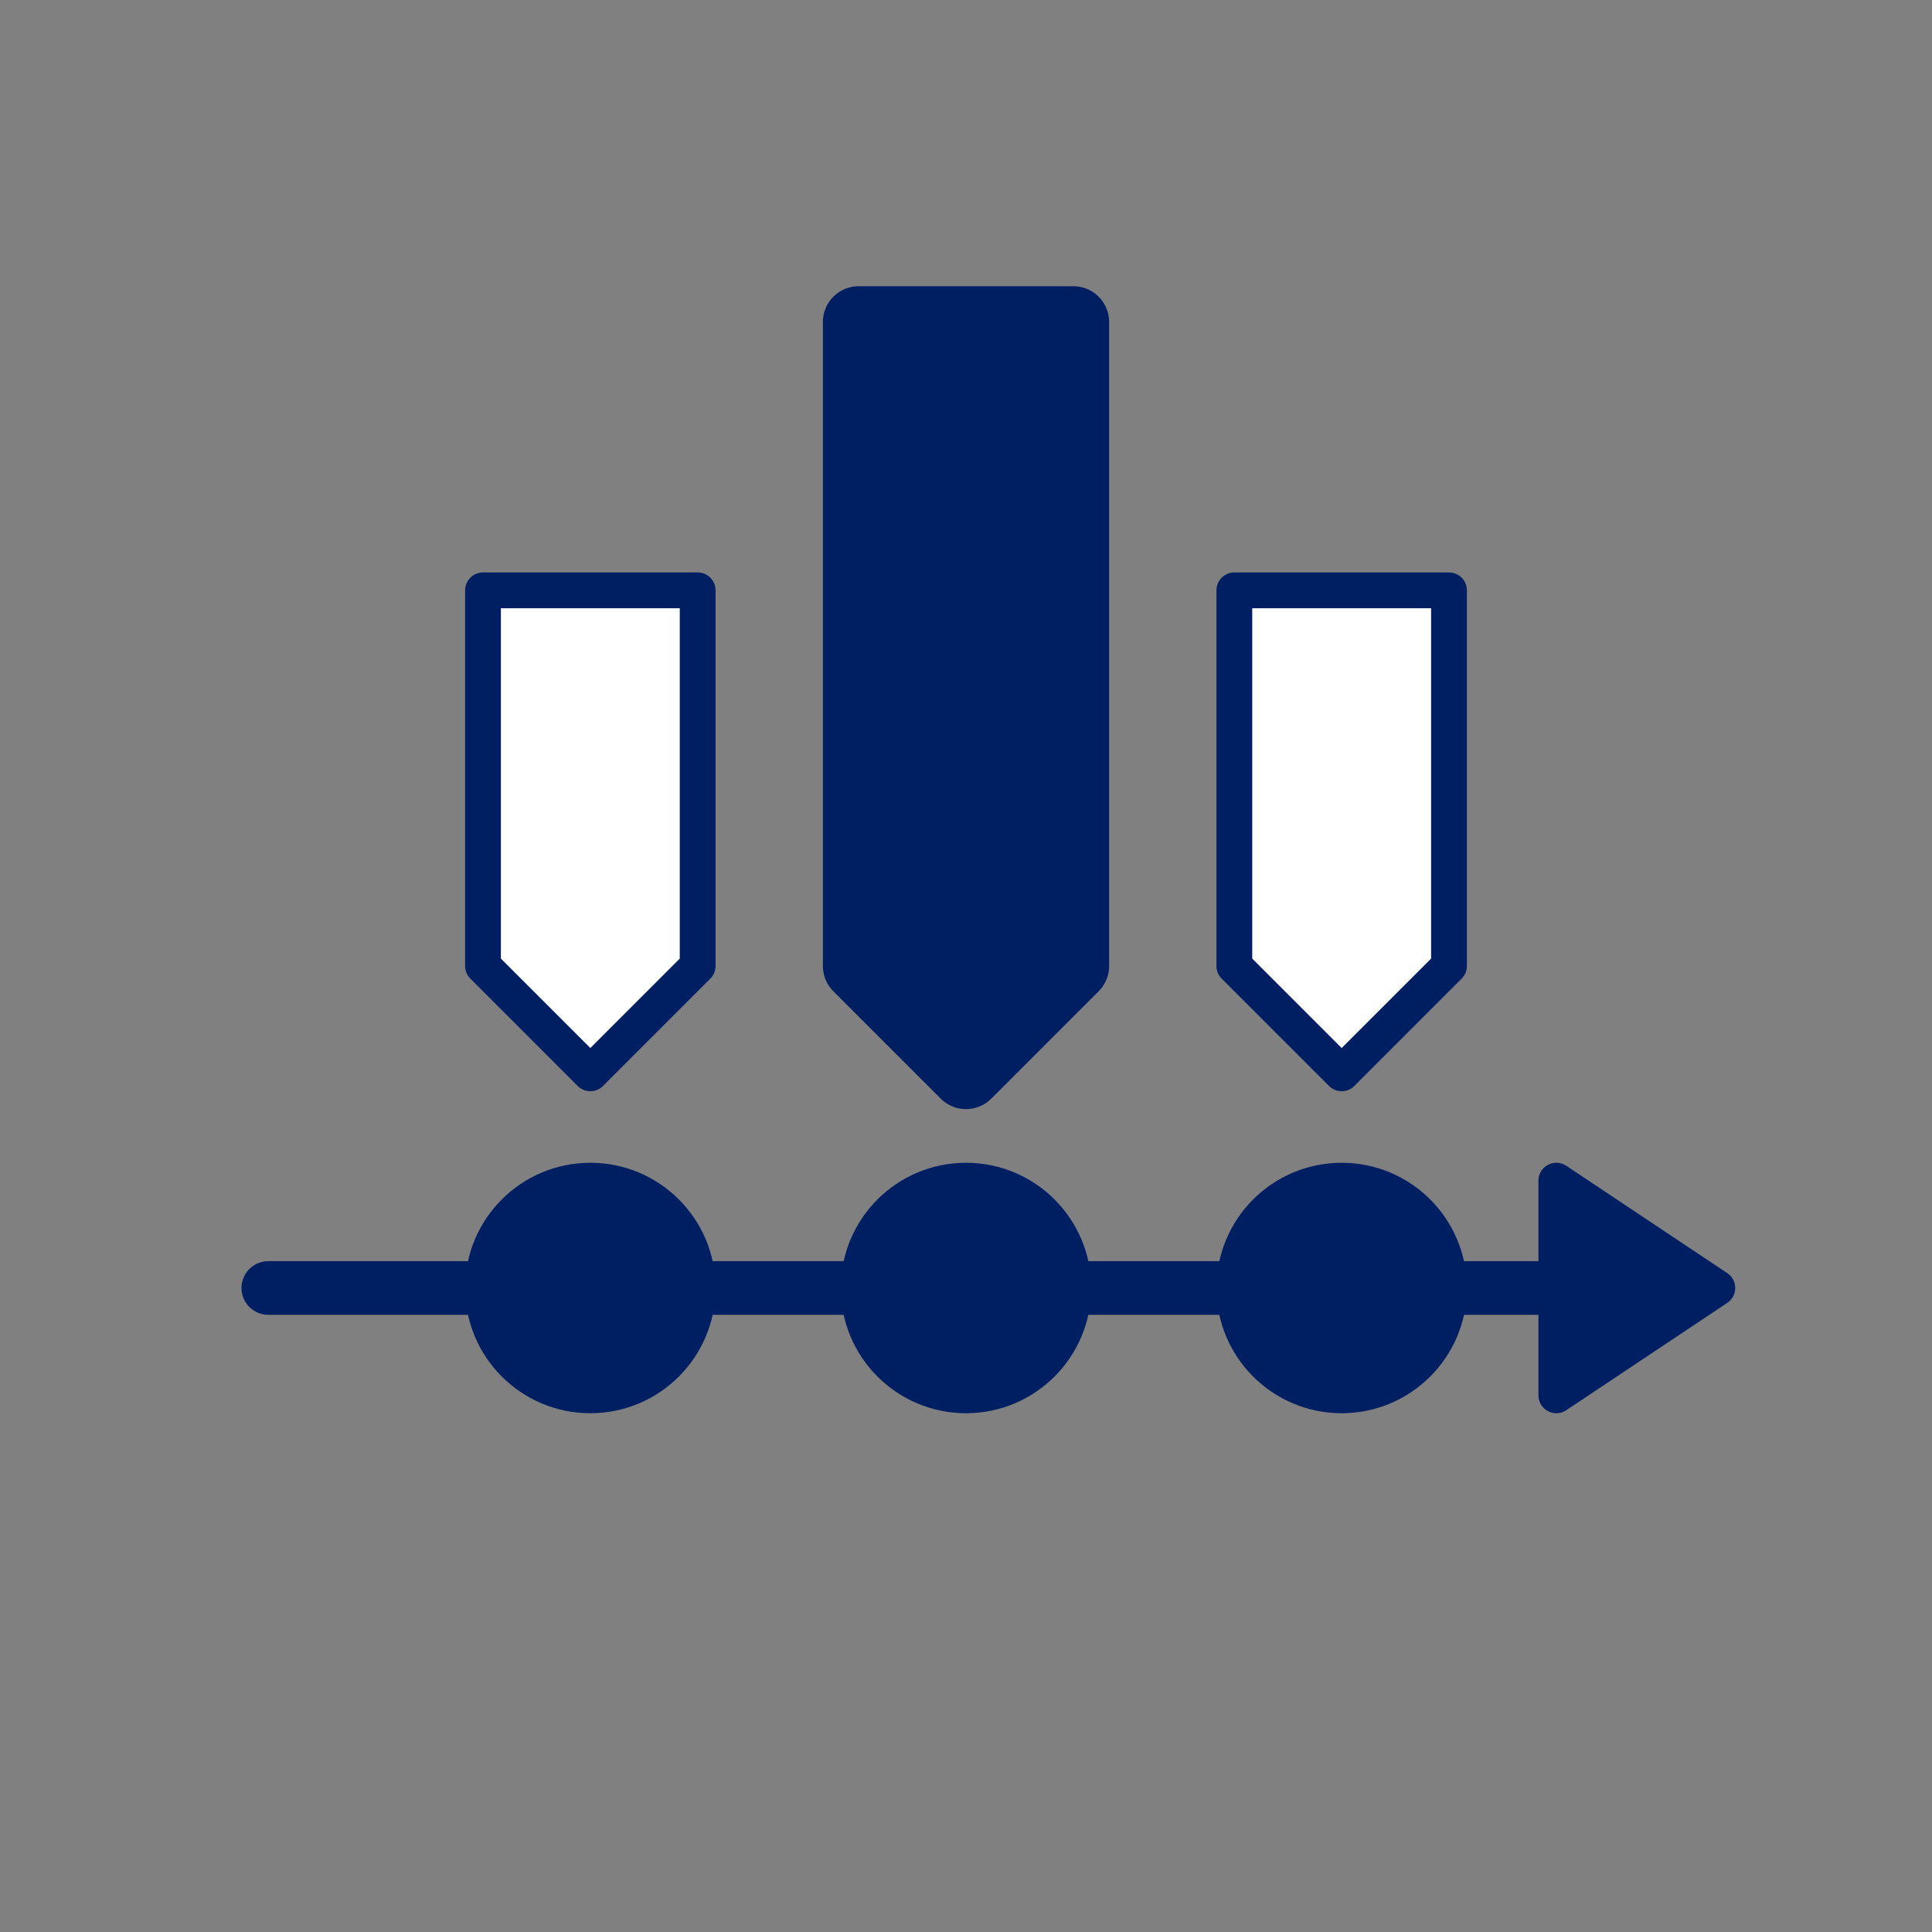
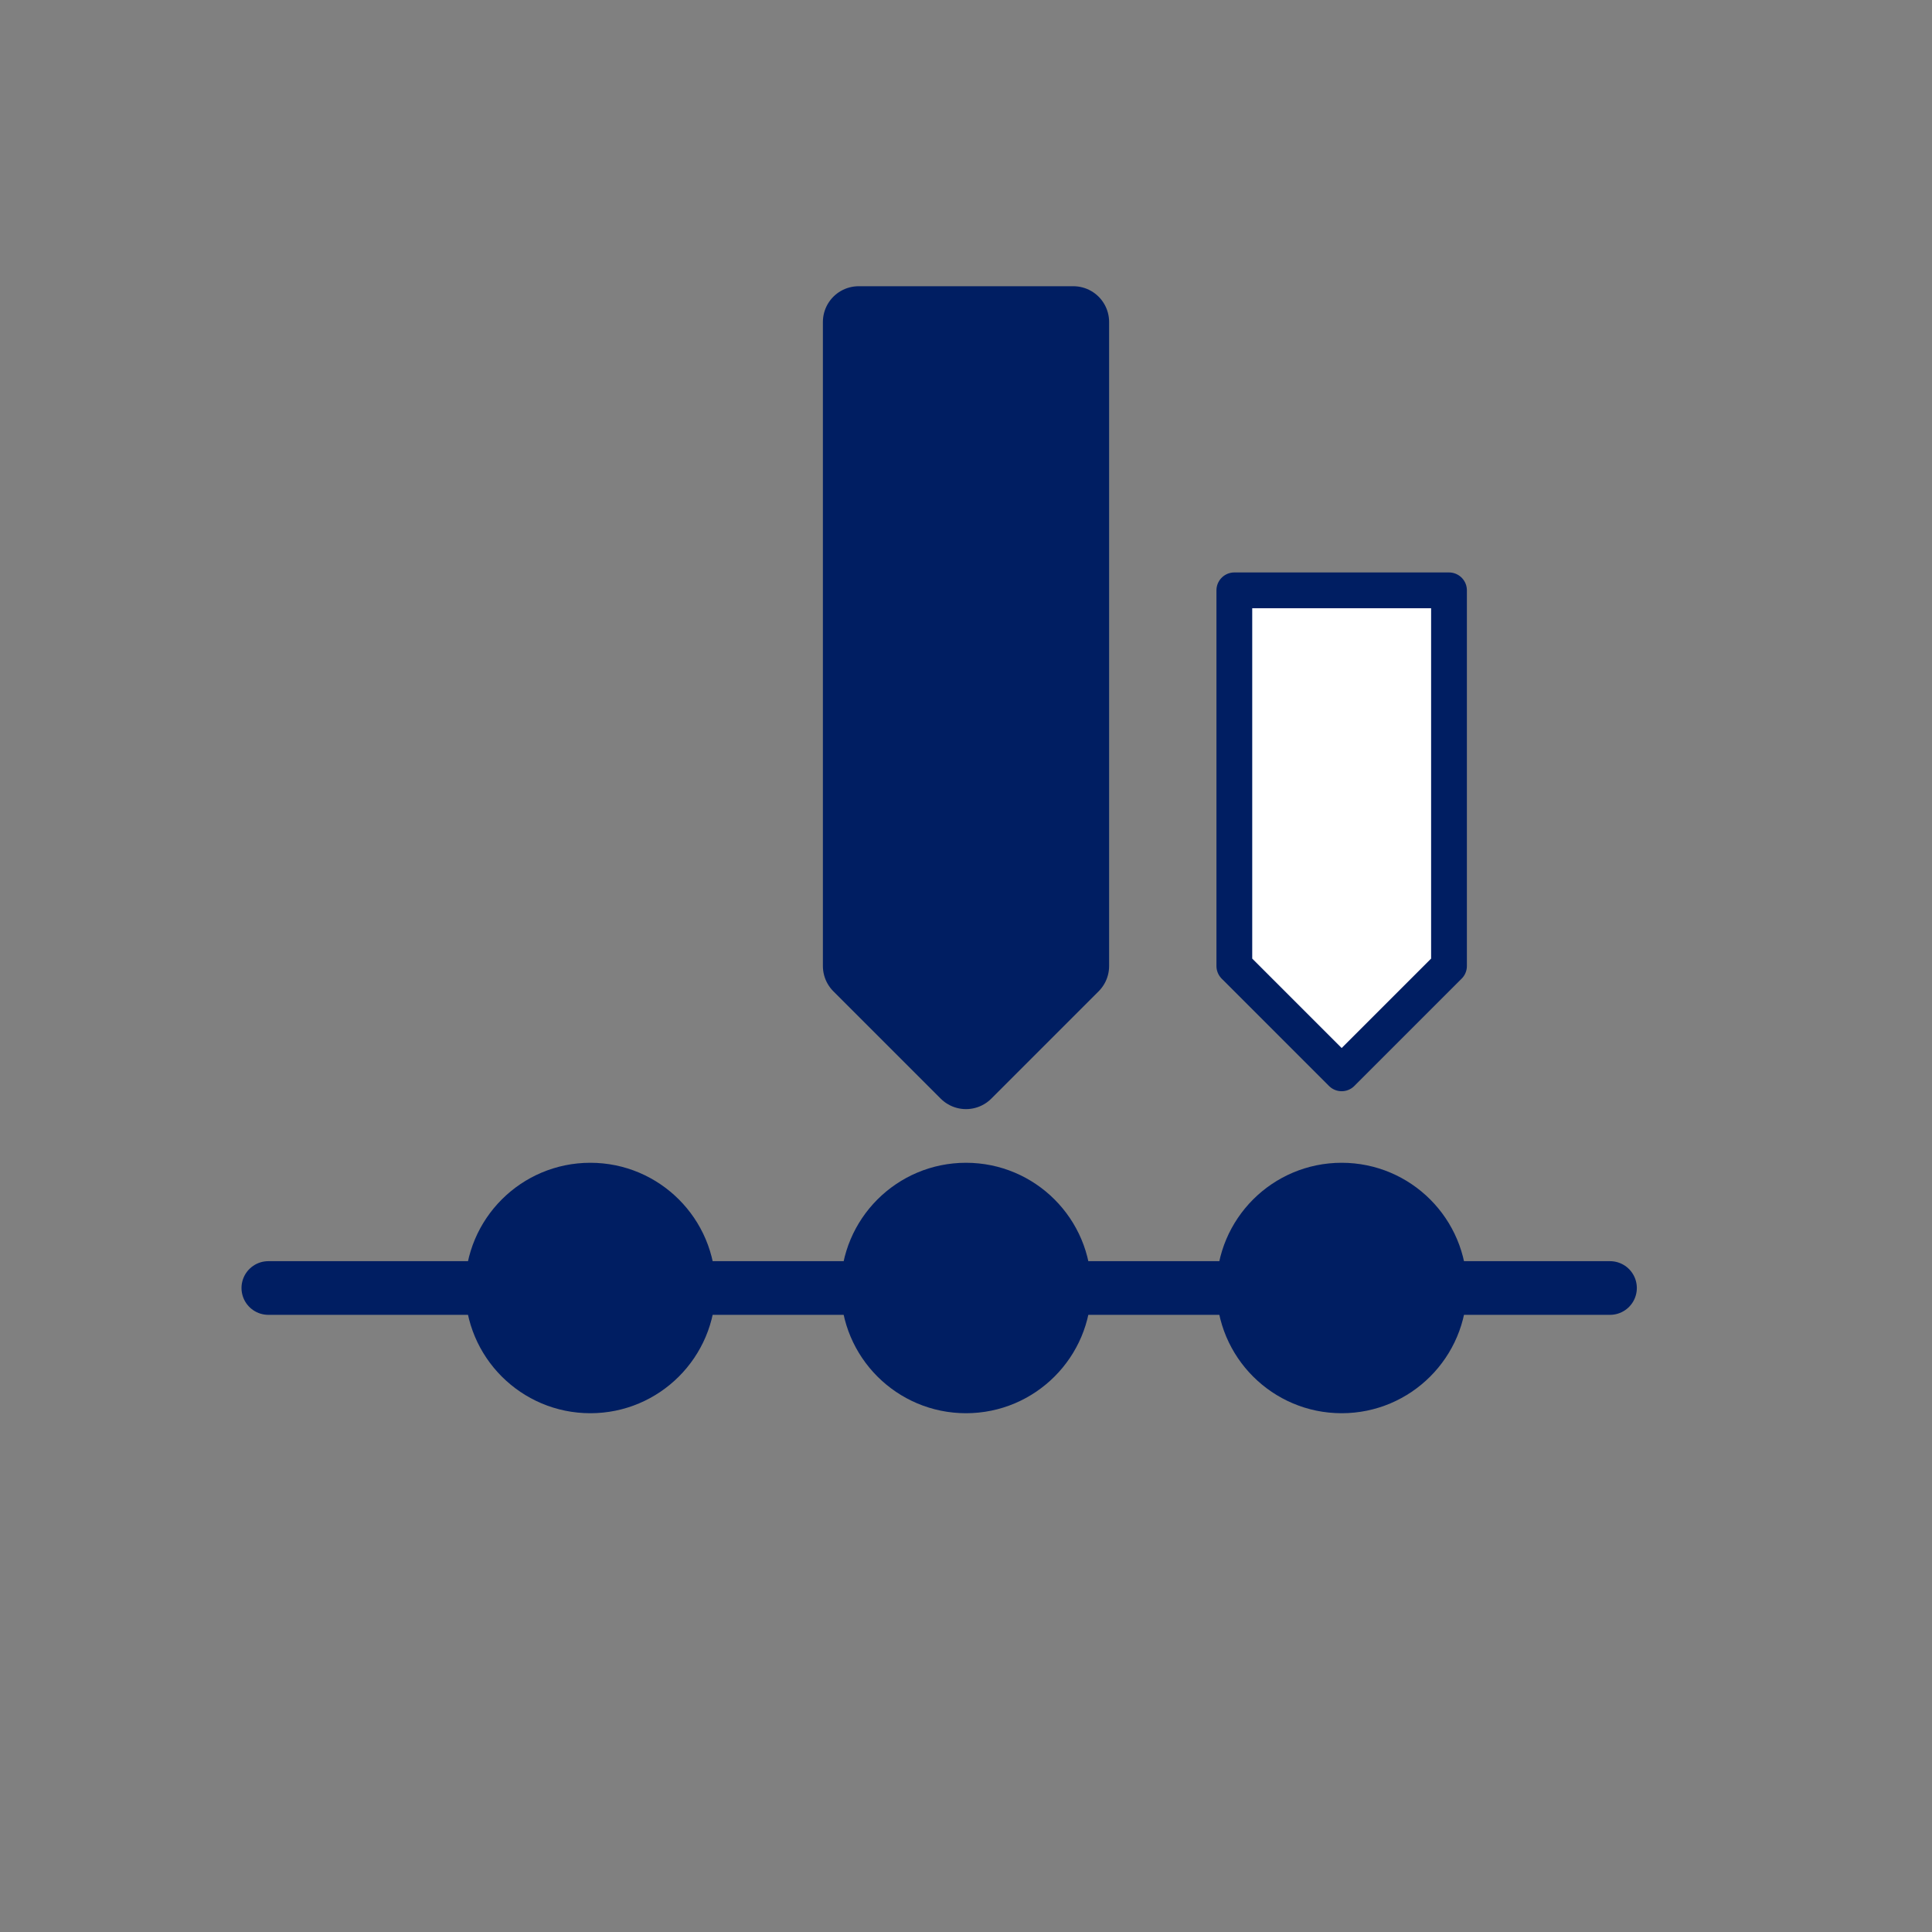
<svg xmlns="http://www.w3.org/2000/svg" viewBox="0 0 216 216">
  <rect x="0" y="0" width="216" height="216" fill="#808080" stroke="none" />
  <defs>
    <style>.cls-1{fill:#fff;}.cls-1,.cls-2,.cls-3,.cls-4,.cls-5{stroke:#001e62;}.cls-1,.cls-2,.cls-3,.cls-5{stroke-linecap:round;stroke-linejoin:round;}.cls-1,.cls-4,.cls-5{stroke-width:4px;}.cls-2,.cls-4,.cls-5{fill:#001e62;}.cls-2{stroke-width:8px;}.cls-3,.cls-6{fill:none;}.cls-3{stroke-width:6px;}.cls-4{stroke-miterlimit:10;}</style>
  </defs>
  <title>timeline_1</title>
  <g id="Layer_2" data-name="Layer 2">
    <g id="Layer_1-2" data-name="Layer 1">
      <g id="timeline_1">
-         <polygon class="cls-1" points="54 66 54 108 66 120 78 108 78 66 54 66" />
        <polygon class="cls-2" points="96 36 96 108 108 120 120 108 120 36 96 36" />
        <polygon class="cls-1" points="138 66 138 108 150 120 162 108 162 66 138 66" />
        <line class="cls-3" x1="30" y1="144" x2="180" y2="144" />
        <circle class="cls-4" cx="66" cy="144" r="12" />
        <circle class="cls-4" cx="108" cy="144" r="12" />
        <circle class="cls-4" cx="150" cy="144" r="12" />
-         <polygon class="cls-5" points="174 132 174 156 192 144 174 132" />
        <rect class="cls-6" width="216" height="216" />
      </g>
    </g>
  </g>
</svg>